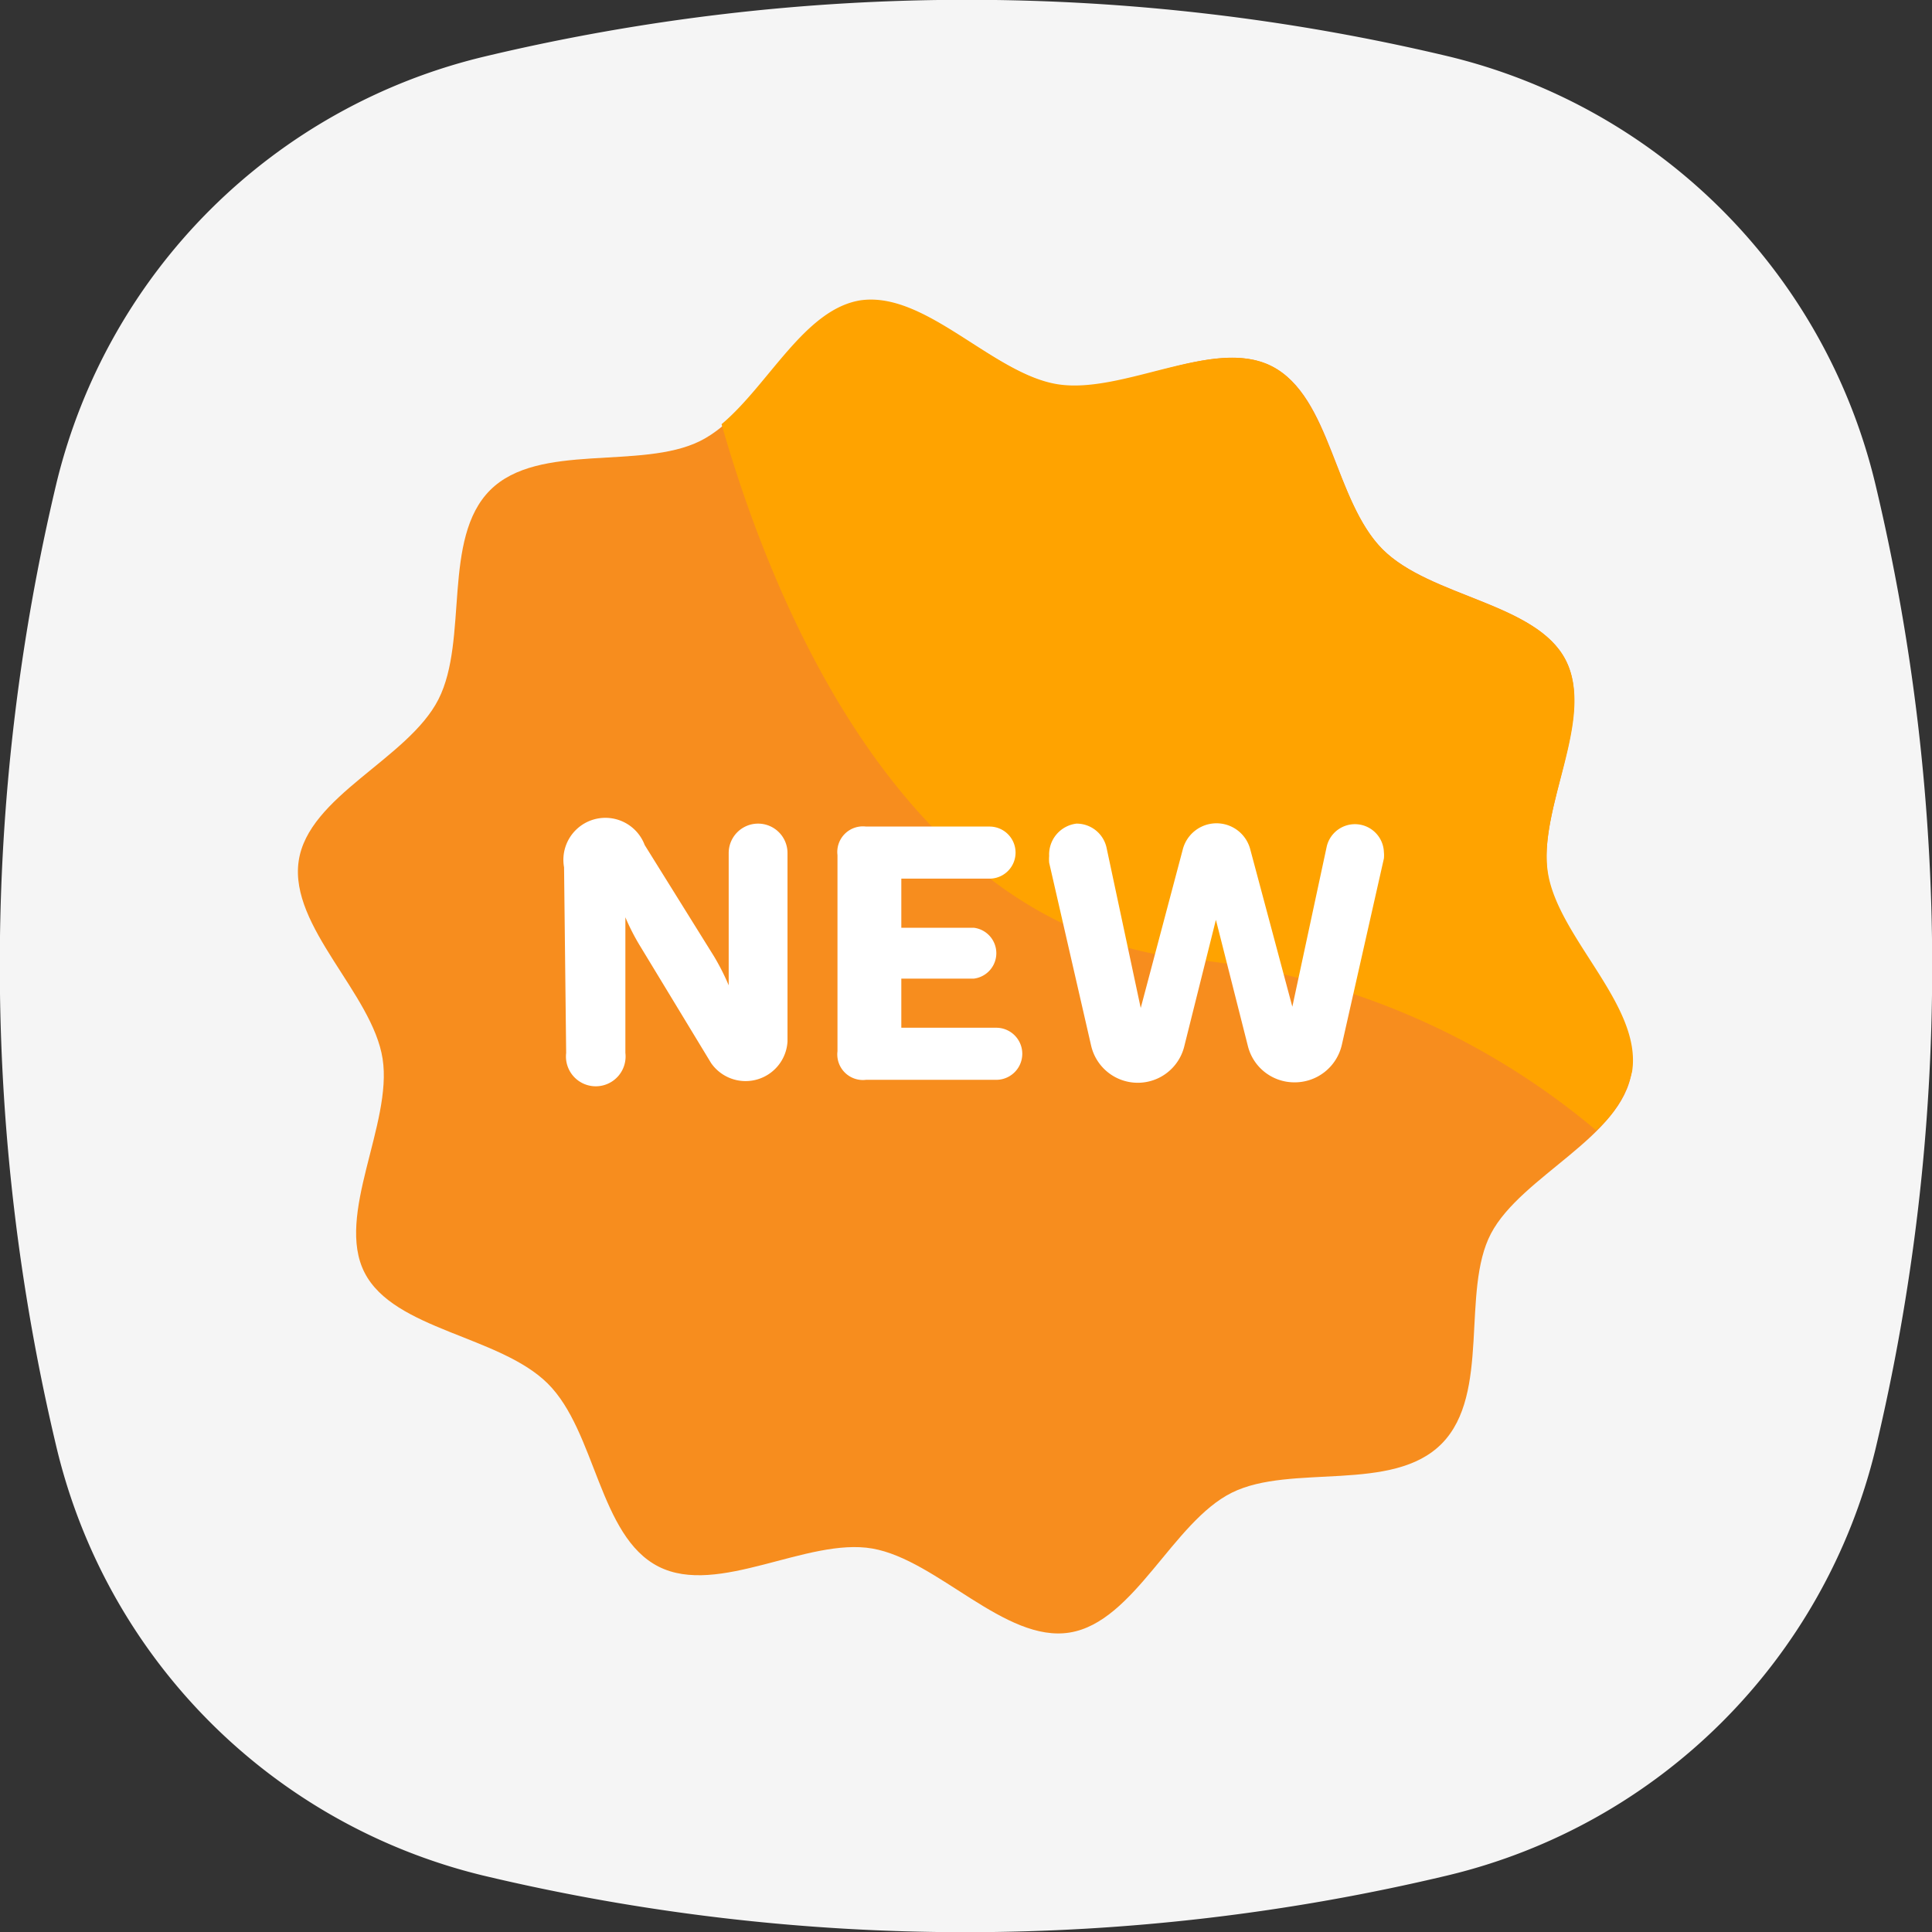
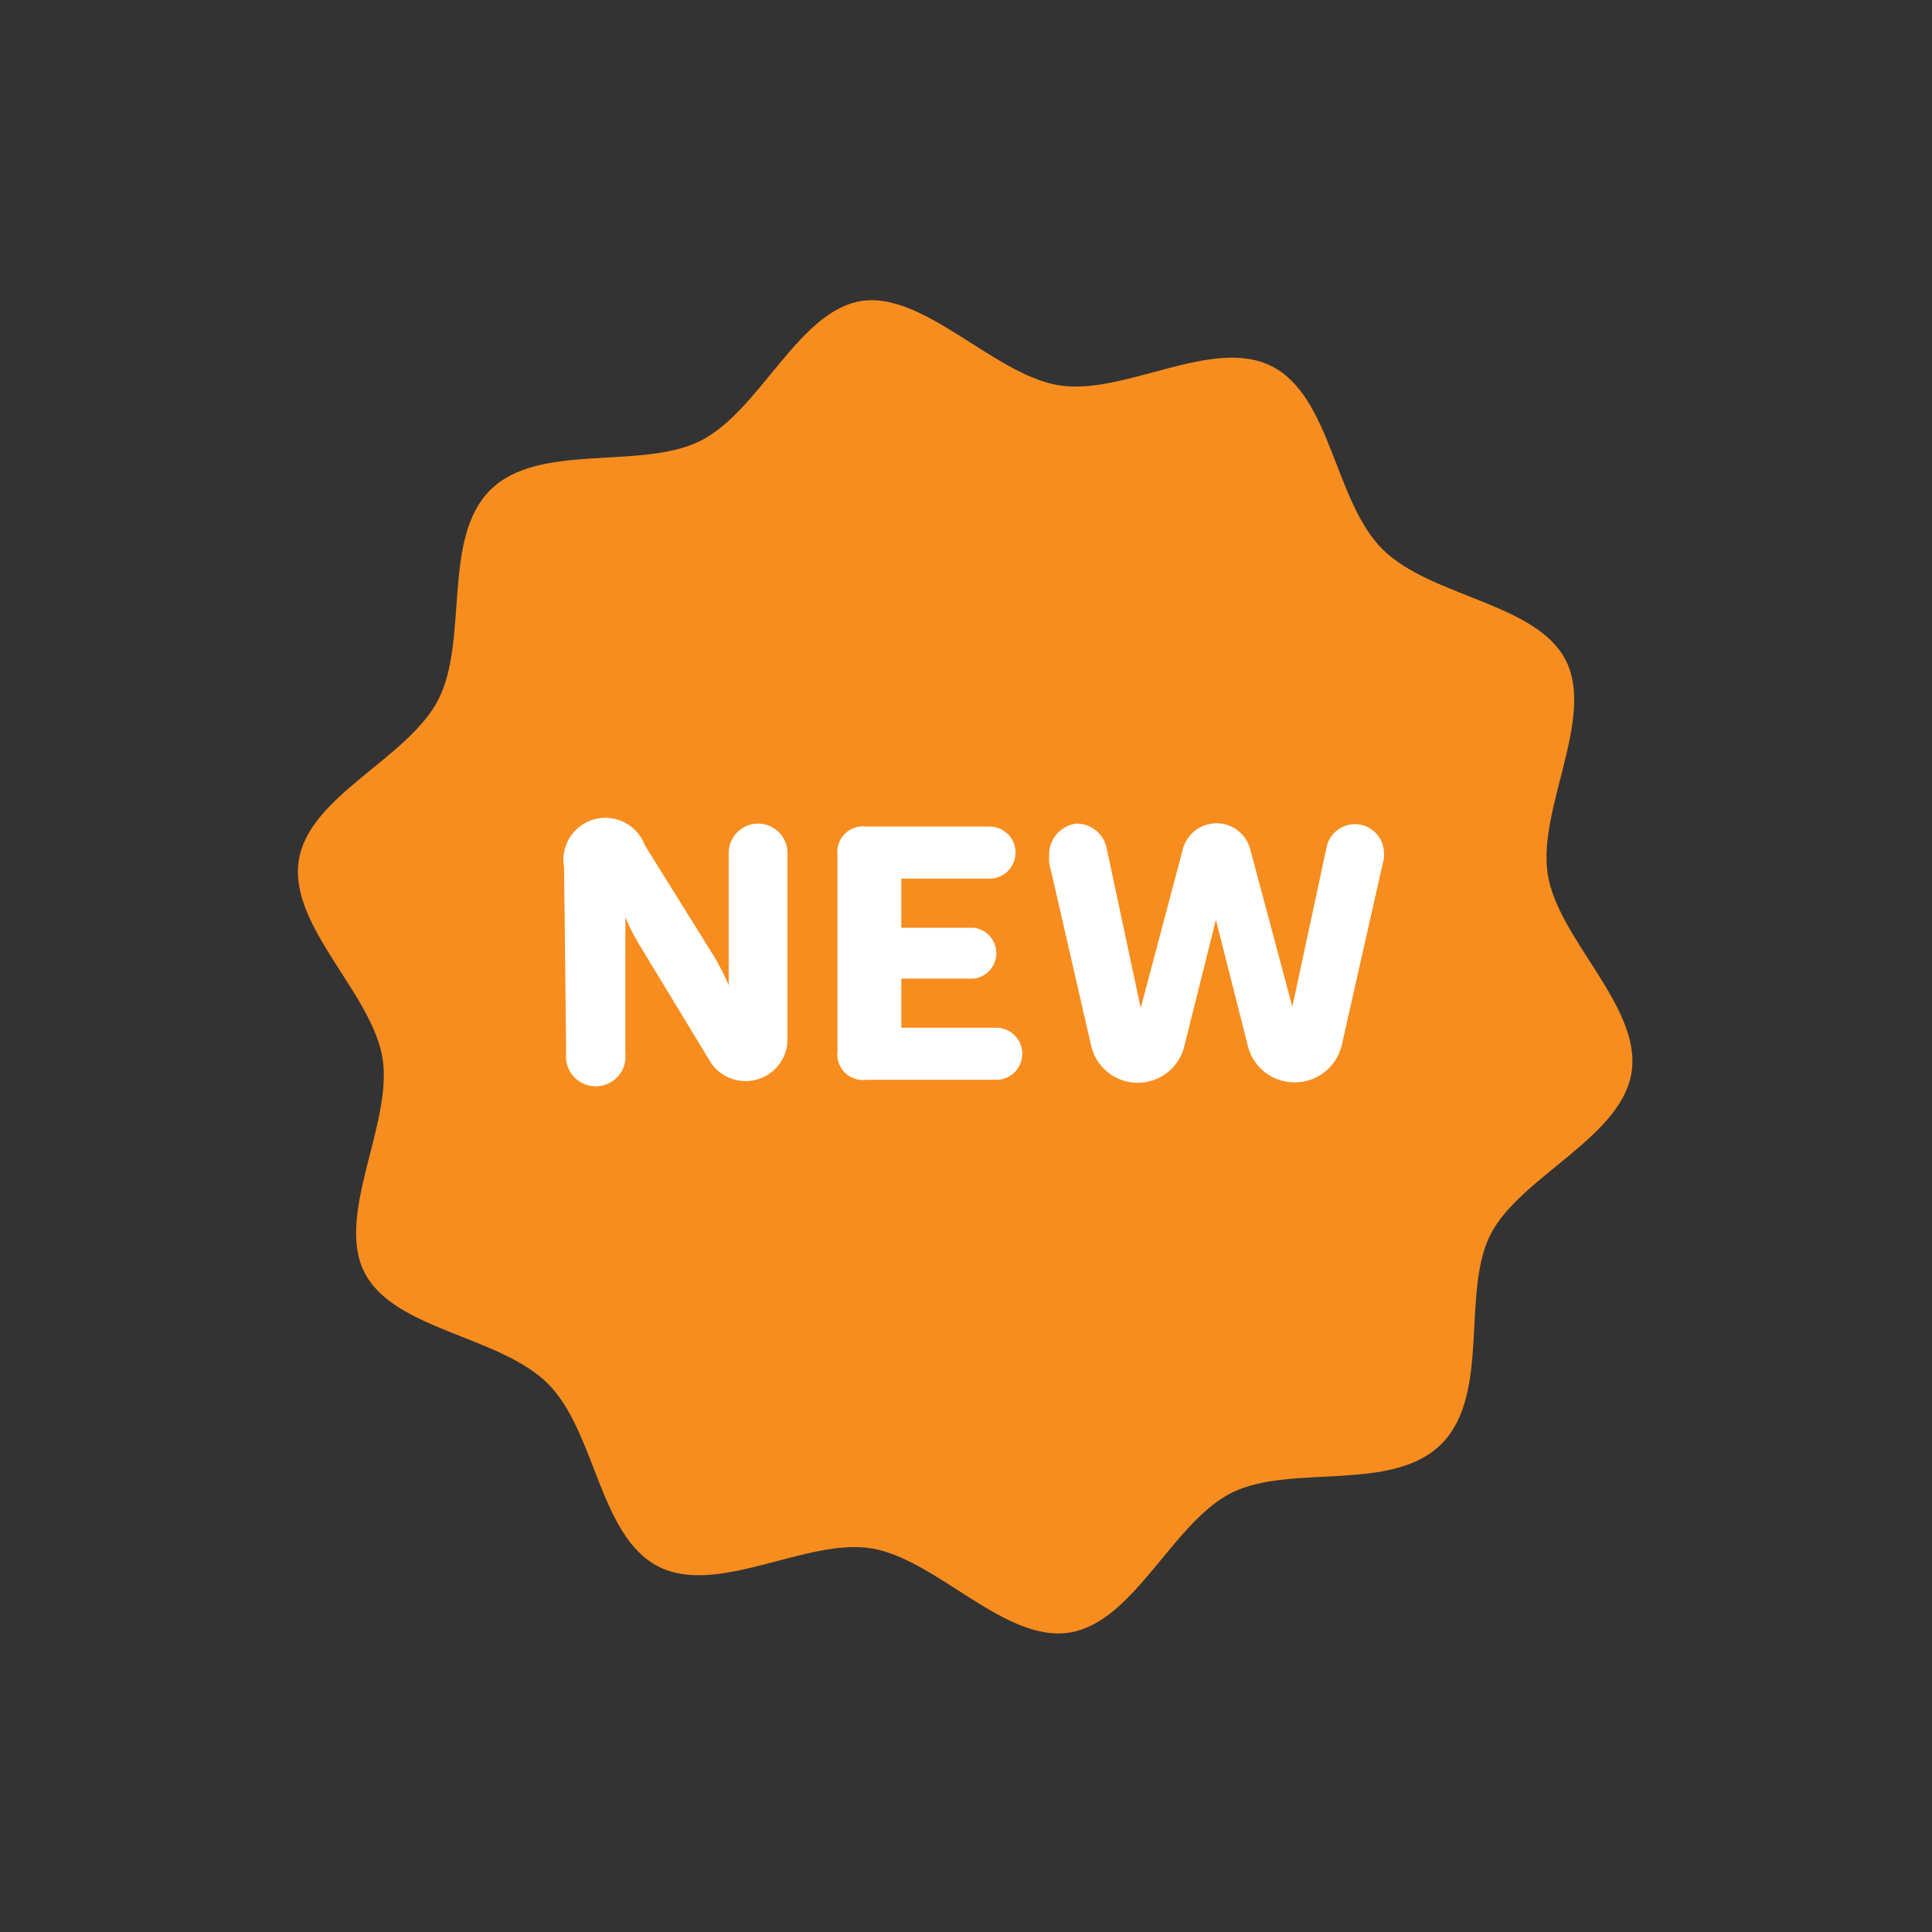
<svg xmlns="http://www.w3.org/2000/svg" viewBox="0 0 46 46">
  <rect x="0" y="0" width="46" height="46" fill="#333333" stroke="none" />
  <defs>
    <style>.cls-4{fill:#fff}</style>
  </defs>
  <g id="Layer_2" data-name="Layer 2">
    <g id="Layer_1-2" data-name="Layer 1">
-       <path d="M44.65 11.52a49.49 49.49 0 010 23 13.78 13.78 0 01-10.17 10.13 49.49 49.49 0 01-23 0A13.78 13.78 0 011.35 34.48a49.49 49.49 0 010-23A13.78 13.78 0 0111.52 1.35a49.49 49.49 0 0123 0 13.78 13.78 0 0110.13 10.17z" fill="#f5f5f5" />
      <path d="M11.67 11.67c1.15-1.15 3.59-.47 5-1.17S19 7.42 20.49 7.17s3.15 1.73 4.7 2 3.67-1.17 5.09-.45 1.49 3.22 2.64 4.36 3.66 1.27 4.36 2.64-.67 3.54-.43 5.09 2.22 3.14 2 4.7-2.63 2.49-3.35 3.86 0 3.81-1.17 5-3.59.47-5 1.17-2.32 3.08-3.86 3.33-3.15-1.73-4.7-2-3.67 1.15-5.09.43-1.49-3.22-2.64-4.36-3.66-1.27-4.36-2.64.67-3.54.43-5.09-2.22-3.14-2-4.7 2.61-2.44 3.33-3.86.08-3.83 1.23-4.98z" fill="#f78d1e" />
-       <path d="M37.28 15.72c-.7-1.37-3.22-1.49-4.36-2.64s-1.27-3.66-2.64-4.36-3.54.67-5.09.43-3.14-2.22-4.7-2c-1.33.21-2.18 2-3.31 2.95 1.14 4 4.24 12 11.09 12.73A17.7 17.7 0 0138 26.91a2.65 2.65 0 00.86-1.4c.24-1.56-1.73-3.15-2-4.7s1.14-3.67.42-5.09z" fill="#ffa300" />
      <path class="cls-4" d="M13.43 20.65a1 1 0 011.92-.53L17 22.77a5.61 5.61 0 01.35.69v-3.15a.7.7 0 011.4 0v4.49a1 1 0 01-1.82.51l-1.68-2.77a5.2 5.2 0 01-.36-.7v3.23a.71.71 0 11-1.41 0zM19.94 20.36a.61.61 0 01.68-.68h2.94a.62.62 0 010 1.24h-2.1v1.17h1.73a.61.61 0 010 1.21h-1.73v1.17h2.26a.62.62 0 110 1.24h-3.1a.61.61 0 01-.68-.68zM25.63 19.61a.73.73 0 01.72.59l.81 3.8 1-3.77a.83.83 0 011.61 0l1 3.74.82-3.82a.69.69 0 011.36.14.77.77 0 010 .15l-1 4.43a1.15 1.15 0 01-1.13.9 1.14 1.14 0 01-1.11-.87l-.76-3-.75 3a1.14 1.14 0 01-2.22 0l-1-4.36a1 1 0 010-.16.74.74 0 01.65-.77z" />
    </g>
  </g>
</svg>